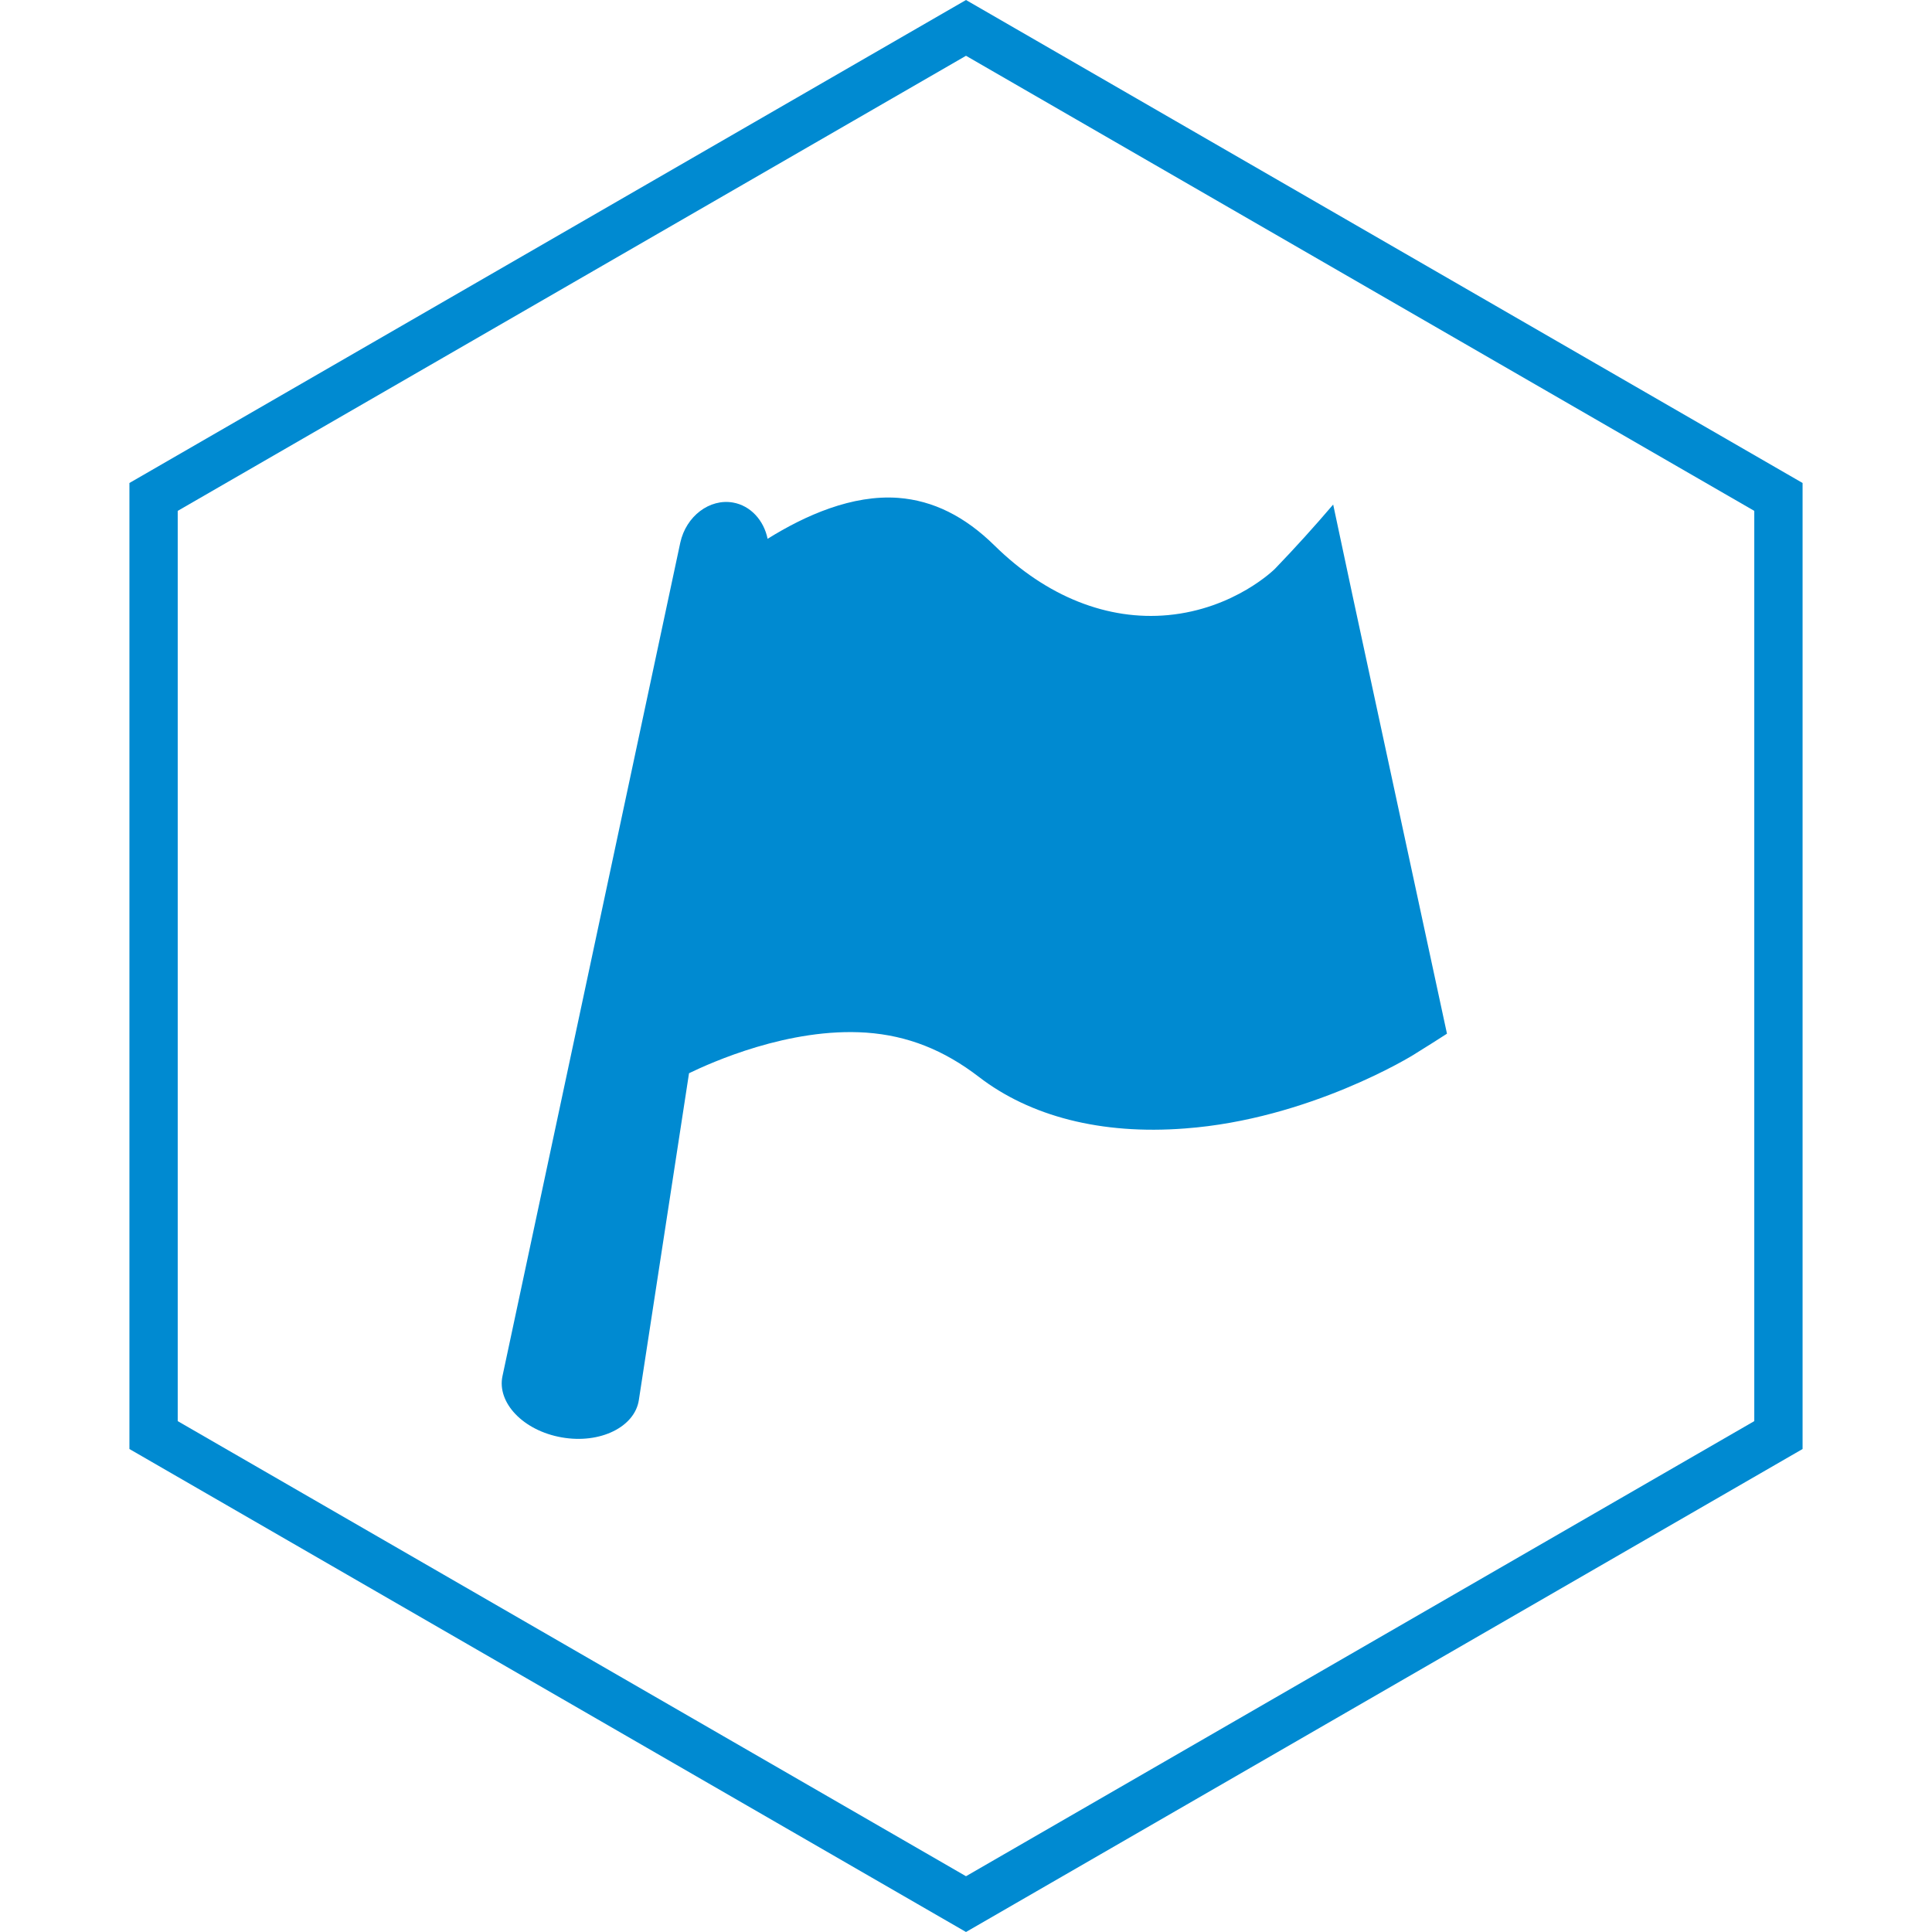
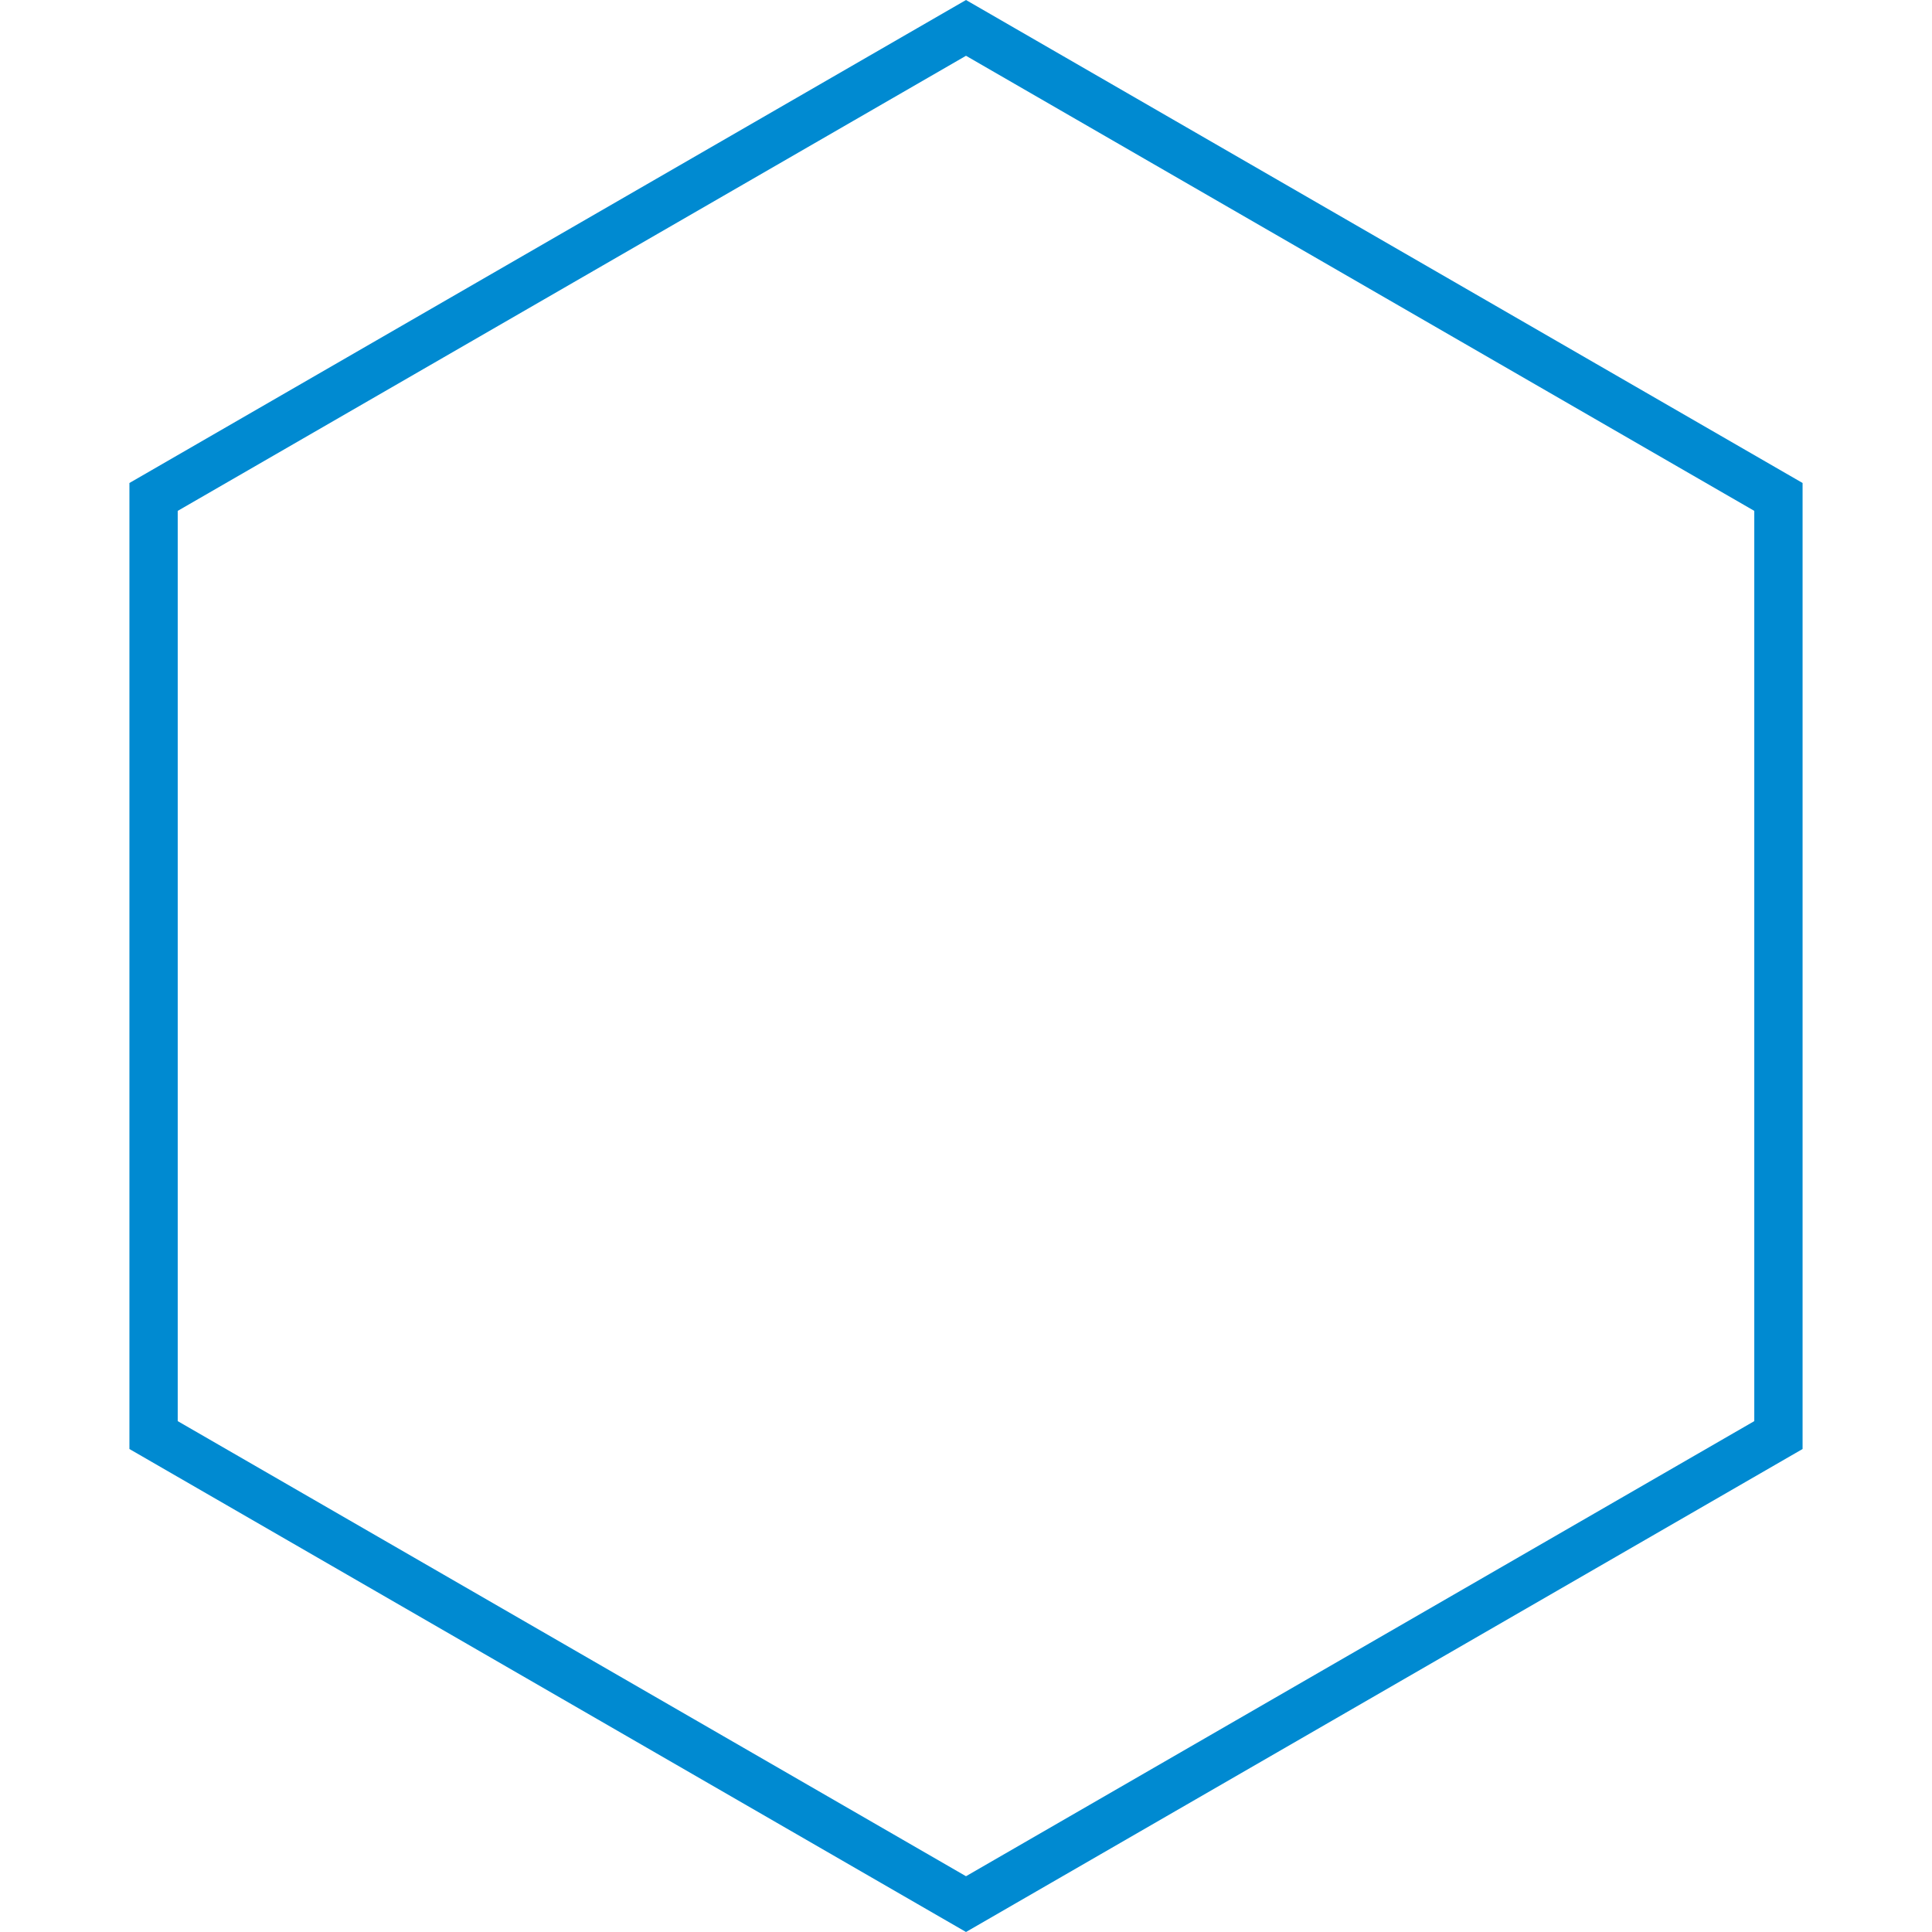
<svg xmlns="http://www.w3.org/2000/svg" width="80" height="80" viewBox="0 0 80 80" fill="none">
-   <path d="M6.359 20.577L40 1.155L73.641 20.577V59.423L40 78.845L6.359 59.423V20.577Z" stroke="#008AD1" stroke-width="2" />
-   <path d="M56.01 24.679C55.741 23.417 55.473 22.155 55.204 20.892C54.428 21.802 53.626 22.688 52.797 23.549C52.791 23.557 51.135 25.212 48.363 25.471C45.879 25.702 43.345 24.72 41.177 22.585C39.952 21.382 38.647 20.728 37.195 20.616C35.29 20.476 33.344 21.339 31.785 22.311C31.628 21.544 31.079 20.937 30.352 20.809C29.385 20.639 28.41 21.369 28.169 22.471L20.808 56.975C20.567 58.076 21.66 59.239 23.258 59.519C24.855 59.801 26.289 59.083 26.454 57.969L28.531 44.44C29.437 44.003 32.663 42.539 35.871 42.759C37.581 42.881 39.079 43.474 40.535 44.593C42.643 46.216 45.581 46.997 49.071 46.727C54.19 46.349 58.481 43.723 58.627 43.617C59.059 43.35 59.489 43.078 59.916 42.803L56.01 24.679Z" fill="#008AD1" />
+   <path d="M6.359 20.577L40 1.155L73.641 20.577V59.423L40 78.845L6.359 59.423Z" stroke="#008AD1" stroke-width="2" />
</svg>